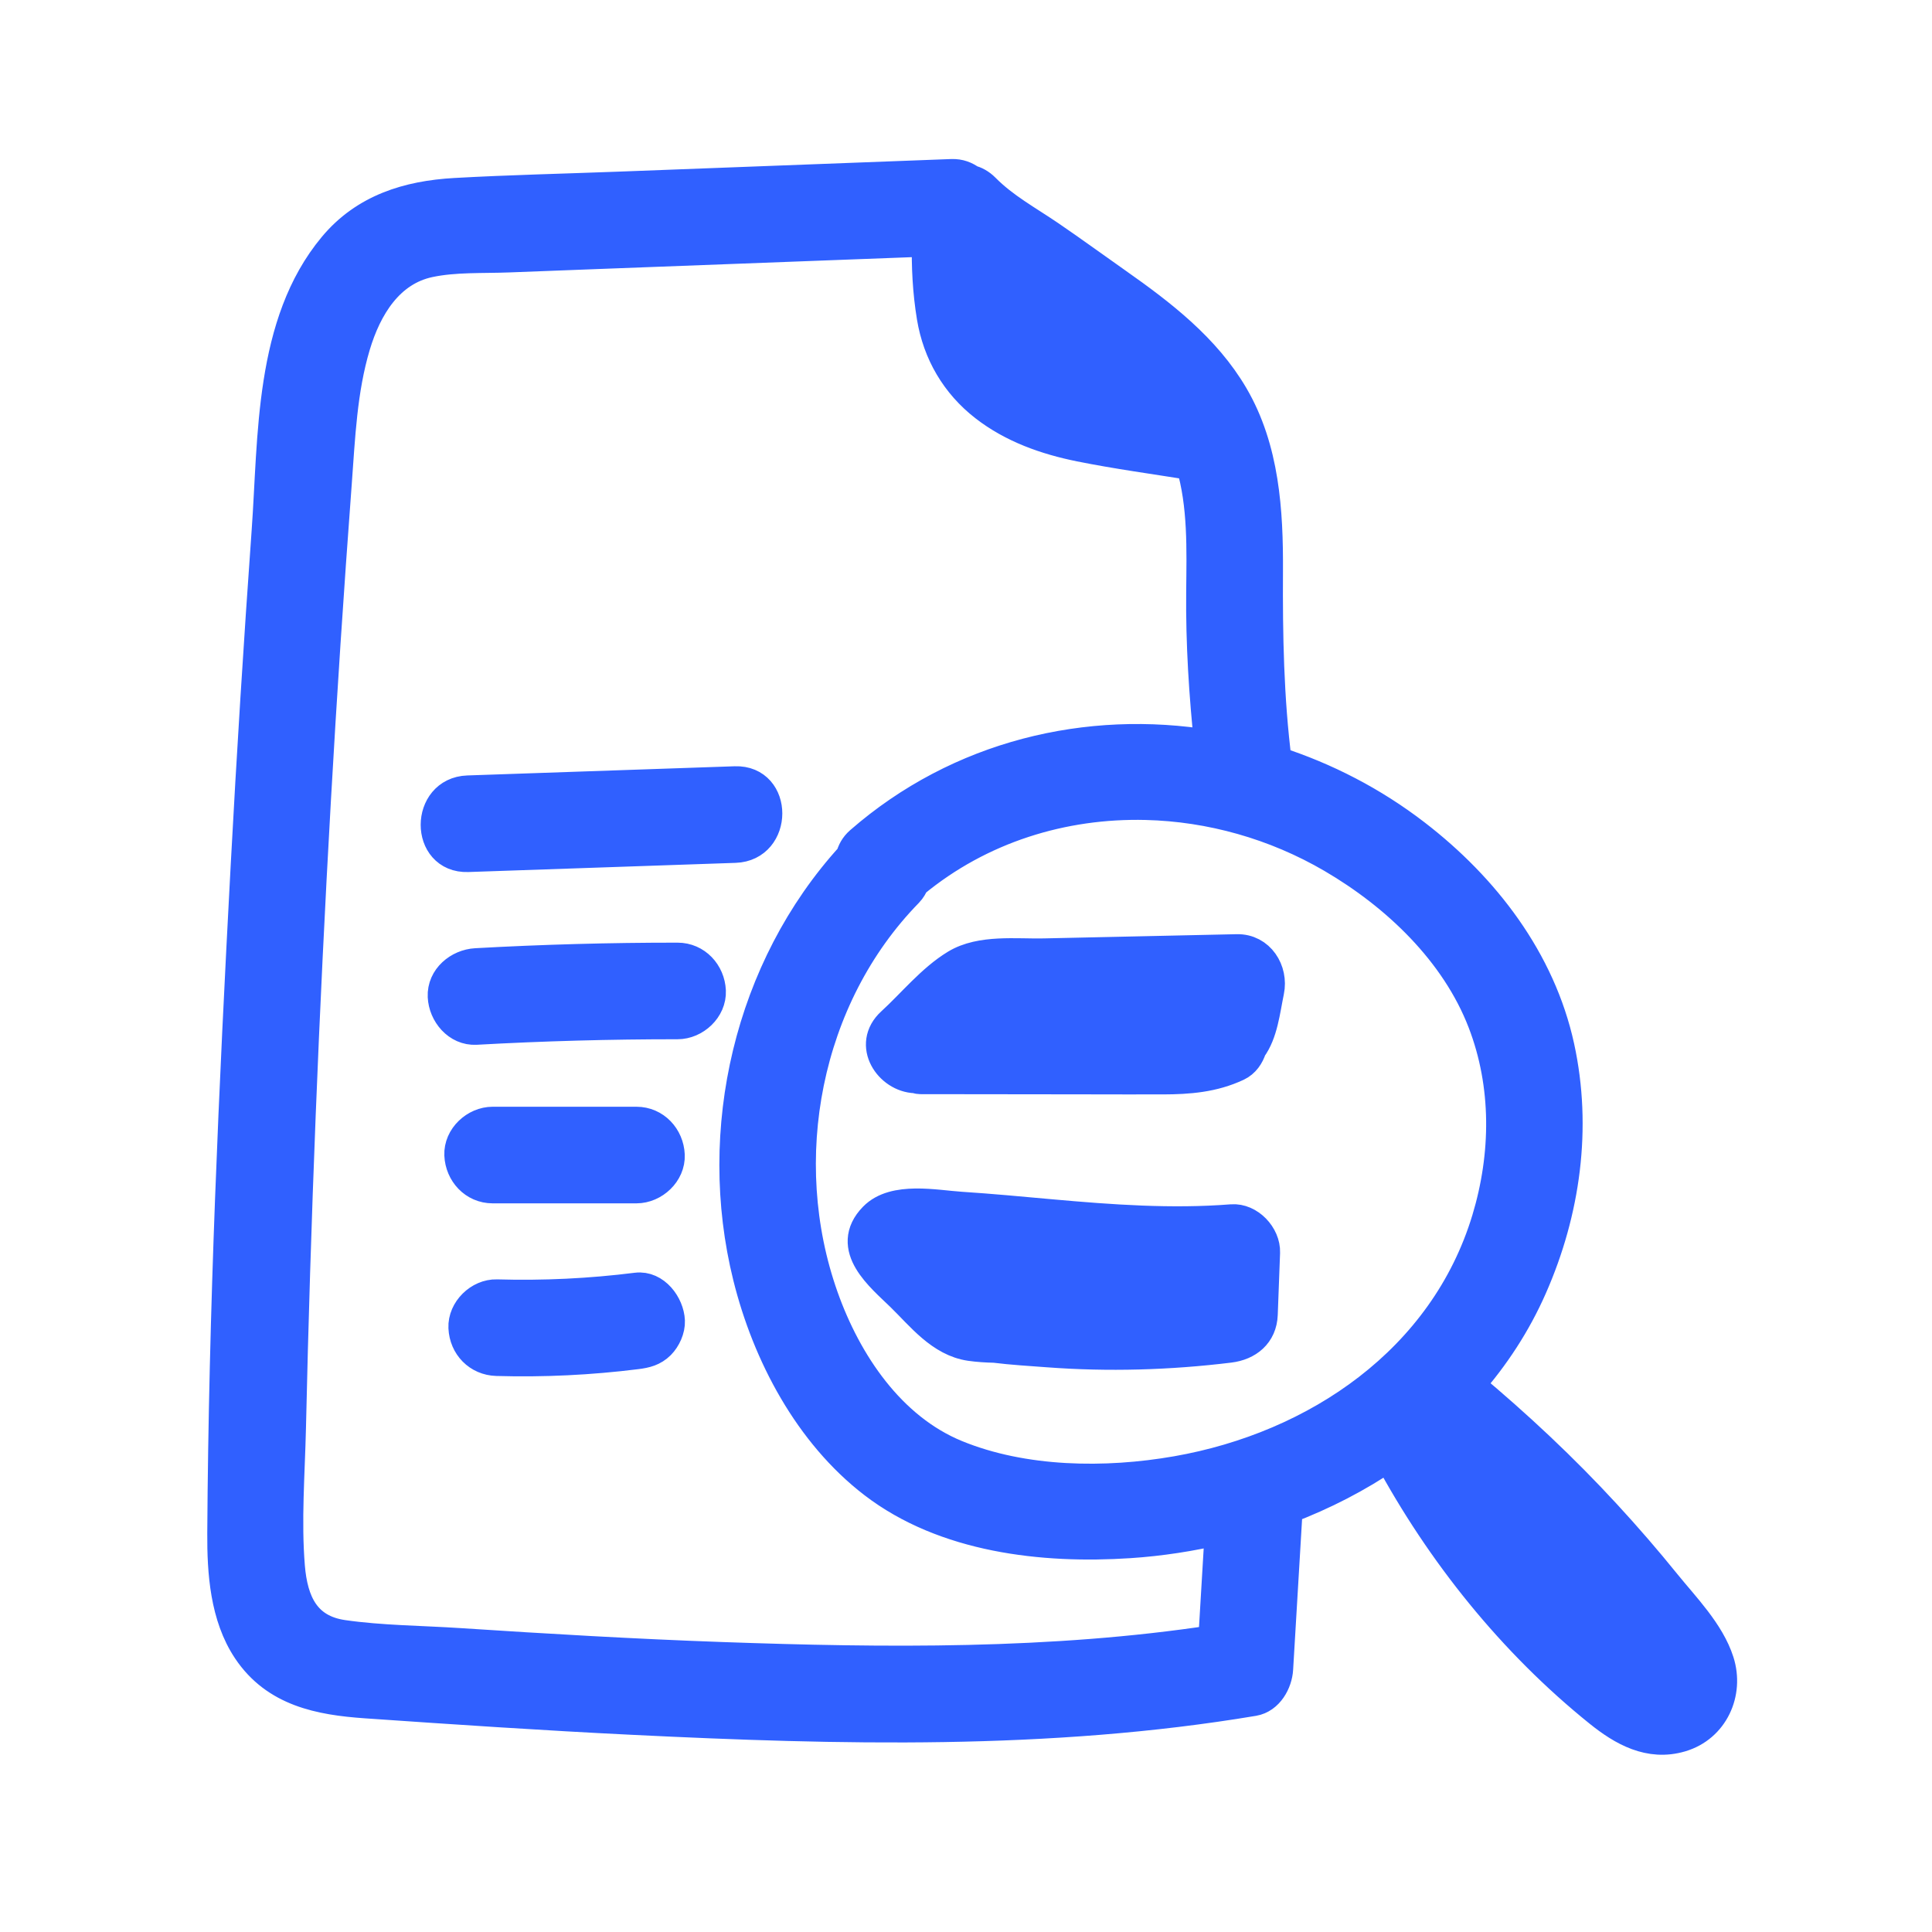
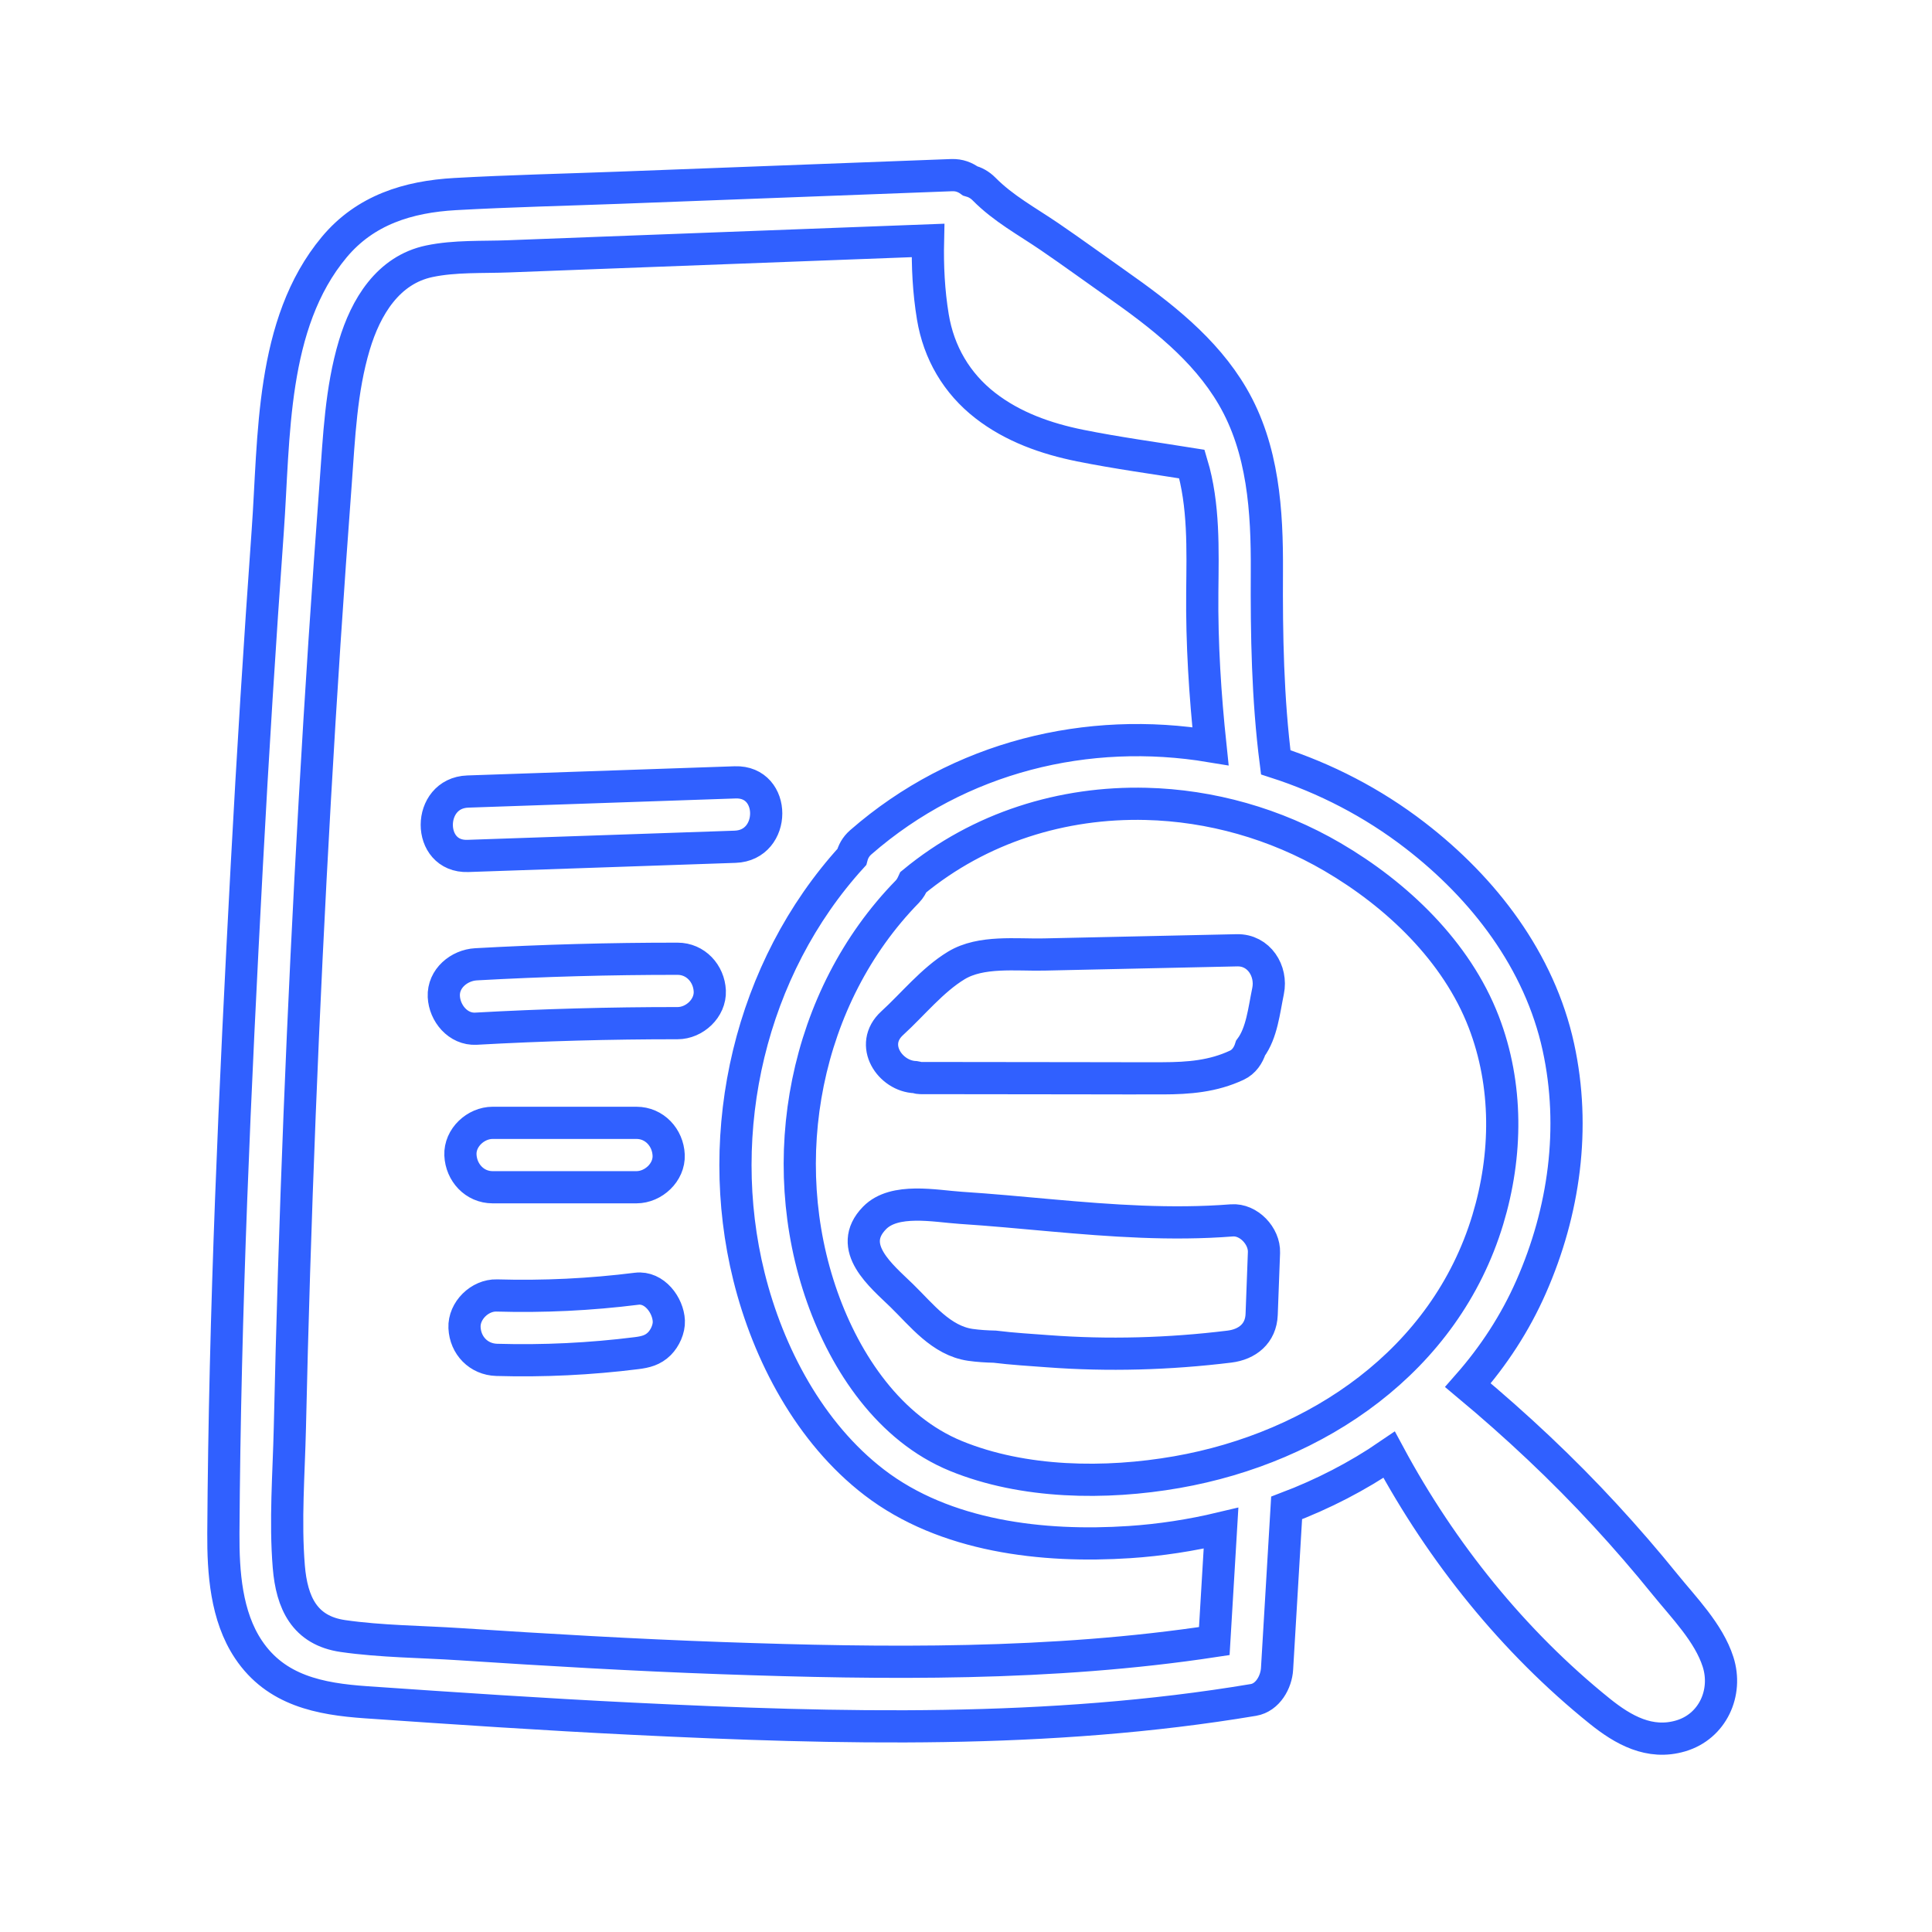
<svg xmlns="http://www.w3.org/2000/svg" width="60" height="60" viewBox="0 0 60 60" fill="none">
  <mask id="path-1-outside-1_244_1777" maskUnits="userSpaceOnUse" x="5.937" y="4.439" width="49" height="51" fill="black">
    <rect fill="white" x="5.937" y="4.439" width="49" height="51" />
-     <path d="M29.553 5.439C26.113 5.569 22.672 5.7 19.232 5.83C17.533 5.894 15.832 5.932 14.135 6.027C12.674 6.109 11.343 6.52 10.379 7.676C8.393 10.057 8.524 13.583 8.314 16.502C8.066 19.963 7.849 23.425 7.664 26.889C7.296 33.786 6.979 40.705 6.937 47.613C6.93 48.826 7.021 50.19 7.719 51.23C8.572 52.502 9.929 52.765 11.363 52.865C14.125 53.056 16.889 53.242 19.654 53.377C26.057 53.691 32.58 53.857 38.926 52.793C39.372 52.718 39.636 52.236 39.66 51.828C39.759 50.162 39.857 48.496 39.957 46.83C41.083 46.403 42.157 45.852 43.141 45.178C44.772 48.208 46.997 50.981 49.68 53.141C50.408 53.727 51.233 54.194 52.195 53.91C53.187 53.618 53.663 52.569 53.355 51.609C53.066 50.707 52.288 49.922 51.703 49.199C51.112 48.468 50.496 47.755 49.859 47.064C48.529 45.618 47.095 44.276 45.588 43.018C46.38 42.117 47.051 41.1 47.553 39.957C48.58 37.623 48.943 35.025 48.397 32.518C47.813 29.839 46.084 27.59 43.943 25.941C42.624 24.924 41.154 24.169 39.619 23.674C39.367 21.699 39.333 19.722 39.344 17.732C39.354 15.876 39.236 13.944 38.275 12.303C37.413 10.831 36.042 9.779 34.67 8.814C33.977 8.327 33.293 7.827 32.594 7.35C31.892 6.871 31.161 6.479 30.559 5.869C30.423 5.732 30.276 5.659 30.127 5.617C29.976 5.508 29.795 5.43 29.553 5.439ZM28.82 7.467C28.802 8.262 28.84 9.049 28.971 9.844C29.154 10.95 29.711 11.904 30.596 12.592C31.456 13.261 32.486 13.624 33.545 13.838C34.693 14.069 35.859 14.226 37.016 14.412C37.396 15.679 37.351 17.071 37.338 18.381C37.322 19.988 37.424 21.582 37.592 23.174C33.794 22.543 29.803 23.481 26.734 26.156C26.571 26.298 26.495 26.455 26.453 26.615C23.299 30.079 22.134 35.108 23.26 39.645C23.859 42.057 25.152 44.504 27.15 46.037C29.347 47.723 32.387 48.069 35.076 47.891C36.03 47.828 36.985 47.682 37.92 47.459C37.85 48.628 37.781 49.796 37.711 50.965C32.664 51.732 27.483 51.674 22.398 51.494C19.689 51.398 16.984 51.239 14.279 51.062C13.08 50.983 11.842 50.98 10.652 50.809C9.458 50.637 9.061 49.776 8.969 48.654C8.852 47.23 8.969 45.772 9.002 44.346C9.038 42.735 9.081 41.124 9.131 39.514C9.233 36.252 9.362 32.991 9.52 29.732C9.678 26.473 9.862 23.217 10.076 19.961C10.184 18.312 10.302 16.663 10.424 15.016C10.531 13.578 10.588 12.111 11.004 10.721C11.358 9.539 12.048 8.382 13.336 8.113C14.129 7.947 14.984 7.992 15.791 7.961C16.733 7.925 17.675 7.889 18.617 7.853C22.018 7.724 25.419 7.595 28.82 7.467ZM22.83 24.297C20.063 24.393 17.296 24.486 14.529 24.582C13.246 24.626 13.24 26.626 14.529 26.582C17.296 26.486 20.063 26.393 22.83 26.297C24.114 26.252 24.12 24.252 22.83 24.297ZM35.59 24.965C37.596 25.014 39.606 25.577 41.383 26.615C43.38 27.782 45.233 29.541 46.078 31.734C46.836 33.702 46.811 35.874 46.205 37.879C44.883 42.252 40.906 44.956 36.547 45.719C34.34 46.105 31.785 46.076 29.688 45.217C27.625 44.372 26.261 42.328 25.539 40.289C24.026 36.018 24.985 30.96 28.174 27.695C28.266 27.601 28.319 27.498 28.365 27.396C30.435 25.686 33.01 24.902 35.59 24.965ZM38.416 29.512C36.417 29.556 34.419 29.599 32.42 29.643C31.562 29.662 30.468 29.518 29.701 29.982C28.954 30.434 28.349 31.191 27.707 31.777C26.974 32.447 27.647 33.427 28.428 33.451C28.479 33.458 28.518 33.48 28.574 33.48C30.259 33.482 31.946 33.485 33.631 33.486C34.458 33.487 35.286 33.49 36.113 33.488C36.918 33.486 37.675 33.426 38.412 33.08C38.631 32.977 38.767 32.775 38.838 32.549C39.188 32.078 39.256 31.38 39.381 30.777C39.509 30.16 39.101 29.497 38.416 29.512ZM21.043 29.775C18.955 29.774 16.867 29.831 14.783 29.947C14.262 29.976 13.758 30.386 13.783 30.947C13.806 31.464 14.224 31.978 14.783 31.947C16.868 31.831 18.956 31.774 21.043 31.775C21.566 31.775 22.067 31.315 22.043 30.775C22.018 30.233 21.603 29.775 21.043 29.775ZM15.299 34.871C14.776 34.871 14.275 35.331 14.299 35.871C14.323 36.413 14.738 36.871 15.299 36.871H19.766C20.289 36.871 20.79 36.411 20.766 35.871C20.742 35.329 20.327 34.871 19.766 34.871H15.299ZM28.434 37.41C27.942 37.416 27.471 37.506 27.16 37.824C26.264 38.741 27.38 39.628 28.004 40.236C28.625 40.841 29.228 41.635 30.137 41.766C30.383 41.801 30.636 41.816 30.891 41.822C31.446 41.891 32.012 41.923 32.537 41.963C34.418 42.104 36.31 42.05 38.182 41.82C38.735 41.752 39.16 41.416 39.182 40.82C39.206 40.18 39.23 39.538 39.254 38.898C39.273 38.389 38.78 37.859 38.254 37.9C36.382 38.047 34.511 37.911 32.645 37.744C31.709 37.66 30.772 37.571 29.834 37.51C29.439 37.484 28.925 37.404 28.434 37.41ZM19.771 40.023C18.331 40.204 16.878 40.274 15.426 40.232C14.903 40.217 14.402 40.703 14.426 41.232C14.451 41.787 14.865 42.216 15.426 42.232C16.878 42.274 18.329 42.204 19.771 42.023C20.047 41.988 20.274 41.934 20.479 41.73C20.651 41.557 20.782 41.272 20.771 41.023C20.75 40.537 20.326 39.953 19.771 40.023Z" />
  </mask>
-   <path d="M29.553 5.439C26.113 5.569 22.672 5.7 19.232 5.83C17.533 5.894 15.832 5.932 14.135 6.027C12.674 6.109 11.343 6.52 10.379 7.676C8.393 10.057 8.524 13.583 8.314 16.502C8.066 19.963 7.849 23.425 7.664 26.889C7.296 33.786 6.979 40.705 6.937 47.613C6.93 48.826 7.021 50.19 7.719 51.23C8.572 52.502 9.929 52.765 11.363 52.865C14.125 53.056 16.889 53.242 19.654 53.377C26.057 53.691 32.58 53.857 38.926 52.793C39.372 52.718 39.636 52.236 39.66 51.828C39.759 50.162 39.857 48.496 39.957 46.83C41.083 46.403 42.157 45.852 43.141 45.178C44.772 48.208 46.997 50.981 49.68 53.141C50.408 53.727 51.233 54.194 52.195 53.91C53.187 53.618 53.663 52.569 53.355 51.609C53.066 50.707 52.288 49.922 51.703 49.199C51.112 48.468 50.496 47.755 49.859 47.064C48.529 45.618 47.095 44.276 45.588 43.018C46.38 42.117 47.051 41.1 47.553 39.957C48.58 37.623 48.943 35.025 48.397 32.518C47.813 29.839 46.084 27.59 43.943 25.941C42.624 24.924 41.154 24.169 39.619 23.674C39.367 21.699 39.333 19.722 39.344 17.732C39.354 15.876 39.236 13.944 38.275 12.303C37.413 10.831 36.042 9.779 34.67 8.814C33.977 8.327 33.293 7.827 32.594 7.35C31.892 6.871 31.161 6.479 30.559 5.869C30.423 5.732 30.276 5.659 30.127 5.617C29.976 5.508 29.795 5.43 29.553 5.439ZM28.82 7.467C28.802 8.262 28.84 9.049 28.971 9.844C29.154 10.95 29.711 11.904 30.596 12.592C31.456 13.261 32.486 13.624 33.545 13.838C34.693 14.069 35.859 14.226 37.016 14.412C37.396 15.679 37.351 17.071 37.338 18.381C37.322 19.988 37.424 21.582 37.592 23.174C33.794 22.543 29.803 23.481 26.734 26.156C26.571 26.298 26.495 26.455 26.453 26.615C23.299 30.079 22.134 35.108 23.26 39.645C23.859 42.057 25.152 44.504 27.15 46.037C29.347 47.723 32.387 48.069 35.076 47.891C36.03 47.828 36.985 47.682 37.92 47.459C37.85 48.628 37.781 49.796 37.711 50.965C32.664 51.732 27.483 51.674 22.398 51.494C19.689 51.398 16.984 51.239 14.279 51.062C13.08 50.983 11.842 50.98 10.652 50.809C9.458 50.637 9.061 49.776 8.969 48.654C8.852 47.23 8.969 45.772 9.002 44.346C9.038 42.735 9.081 41.124 9.131 39.514C9.233 36.252 9.362 32.991 9.52 29.732C9.678 26.473 9.862 23.217 10.076 19.961C10.184 18.312 10.302 16.663 10.424 15.016C10.531 13.578 10.588 12.111 11.004 10.721C11.358 9.539 12.048 8.382 13.336 8.113C14.129 7.947 14.984 7.992 15.791 7.961C16.733 7.925 17.675 7.889 18.617 7.853C22.018 7.724 25.419 7.595 28.82 7.467ZM22.83 24.297C20.063 24.393 17.296 24.486 14.529 24.582C13.246 24.626 13.24 26.626 14.529 26.582C17.296 26.486 20.063 26.393 22.83 26.297C24.114 26.252 24.12 24.252 22.83 24.297ZM35.59 24.965C37.596 25.014 39.606 25.577 41.383 26.615C43.38 27.782 45.233 29.541 46.078 31.734C46.836 33.702 46.811 35.874 46.205 37.879C44.883 42.252 40.906 44.956 36.547 45.719C34.34 46.105 31.785 46.076 29.688 45.217C27.625 44.372 26.261 42.328 25.539 40.289C24.026 36.018 24.985 30.96 28.174 27.695C28.266 27.601 28.319 27.498 28.365 27.396C30.435 25.686 33.01 24.902 35.59 24.965ZM38.416 29.512C36.417 29.556 34.419 29.599 32.42 29.643C31.562 29.662 30.468 29.518 29.701 29.982C28.954 30.434 28.349 31.191 27.707 31.777C26.974 32.447 27.647 33.427 28.428 33.451C28.479 33.458 28.518 33.48 28.574 33.48C30.259 33.482 31.946 33.485 33.631 33.486C34.458 33.487 35.286 33.49 36.113 33.488C36.918 33.486 37.675 33.426 38.412 33.08C38.631 32.977 38.767 32.775 38.838 32.549C39.188 32.078 39.256 31.38 39.381 30.777C39.509 30.16 39.101 29.497 38.416 29.512ZM21.043 29.775C18.955 29.774 16.867 29.831 14.783 29.947C14.262 29.976 13.758 30.386 13.783 30.947C13.806 31.464 14.224 31.978 14.783 31.947C16.868 31.831 18.956 31.774 21.043 31.775C21.566 31.775 22.067 31.315 22.043 30.775C22.018 30.233 21.603 29.775 21.043 29.775ZM15.299 34.871C14.776 34.871 14.275 35.331 14.299 35.871C14.323 36.413 14.738 36.871 15.299 36.871H19.766C20.289 36.871 20.79 36.411 20.766 35.871C20.742 35.329 20.327 34.871 19.766 34.871H15.299ZM28.434 37.41C27.942 37.416 27.471 37.506 27.16 37.824C26.264 38.741 27.38 39.628 28.004 40.236C28.625 40.841 29.228 41.635 30.137 41.766C30.383 41.801 30.636 41.816 30.891 41.822C31.446 41.891 32.012 41.923 32.537 41.963C34.418 42.104 36.31 42.05 38.182 41.82C38.735 41.752 39.16 41.416 39.182 40.82C39.206 40.18 39.23 39.538 39.254 38.898C39.273 38.389 38.78 37.859 38.254 37.9C36.382 38.047 34.511 37.911 32.645 37.744C31.709 37.66 30.772 37.571 29.834 37.51C29.439 37.484 28.925 37.404 28.434 37.41ZM19.771 40.023C18.331 40.204 16.878 40.274 15.426 40.232C14.903 40.217 14.402 40.703 14.426 41.232C14.451 41.787 14.865 42.216 15.426 42.232C16.878 42.274 18.329 42.204 19.771 42.023C20.047 41.988 20.274 41.934 20.479 41.73C20.651 41.557 20.782 41.272 20.771 41.023C20.75 40.537 20.326 39.953 19.771 40.023Z" fill="#3060FF" />
  <path d="M29.553 5.439C26.113 5.569 22.672 5.7 19.232 5.83C17.533 5.894 15.832 5.932 14.135 6.027C12.674 6.109 11.343 6.52 10.379 7.676C8.393 10.057 8.524 13.583 8.314 16.502C8.066 19.963 7.849 23.425 7.664 26.889C7.296 33.786 6.979 40.705 6.937 47.613C6.93 48.826 7.021 50.19 7.719 51.23C8.572 52.502 9.929 52.765 11.363 52.865C14.125 53.056 16.889 53.242 19.654 53.377C26.057 53.691 32.58 53.857 38.926 52.793C39.372 52.718 39.636 52.236 39.66 51.828C39.759 50.162 39.857 48.496 39.957 46.83C41.083 46.403 42.157 45.852 43.141 45.178C44.772 48.208 46.997 50.981 49.68 53.141C50.408 53.727 51.233 54.194 52.195 53.91C53.187 53.618 53.663 52.569 53.355 51.609C53.066 50.707 52.288 49.922 51.703 49.199C51.112 48.468 50.496 47.755 49.859 47.064C48.529 45.618 47.095 44.276 45.588 43.018C46.38 42.117 47.051 41.1 47.553 39.957C48.58 37.623 48.943 35.025 48.397 32.518C47.813 29.839 46.084 27.59 43.943 25.941C42.624 24.924 41.154 24.169 39.619 23.674C39.367 21.699 39.333 19.722 39.344 17.732C39.354 15.876 39.236 13.944 38.275 12.303C37.413 10.831 36.042 9.779 34.67 8.814C33.977 8.327 33.293 7.827 32.594 7.35C31.892 6.871 31.161 6.479 30.559 5.869C30.423 5.732 30.276 5.659 30.127 5.617C29.976 5.508 29.795 5.43 29.553 5.439ZM28.82 7.467C28.802 8.262 28.84 9.049 28.971 9.844C29.154 10.95 29.711 11.904 30.596 12.592C31.456 13.261 32.486 13.624 33.545 13.838C34.693 14.069 35.859 14.226 37.016 14.412C37.396 15.679 37.351 17.071 37.338 18.381C37.322 19.988 37.424 21.582 37.592 23.174C33.794 22.543 29.803 23.481 26.734 26.156C26.571 26.298 26.495 26.455 26.453 26.615C23.299 30.079 22.134 35.108 23.26 39.645C23.859 42.057 25.152 44.504 27.15 46.037C29.347 47.723 32.387 48.069 35.076 47.891C36.03 47.828 36.985 47.682 37.92 47.459C37.85 48.628 37.781 49.796 37.711 50.965C32.664 51.732 27.483 51.674 22.398 51.494C19.689 51.398 16.984 51.239 14.279 51.062C13.08 50.983 11.842 50.98 10.652 50.809C9.458 50.637 9.061 49.776 8.969 48.654C8.852 47.23 8.969 45.772 9.002 44.346C9.038 42.735 9.081 41.124 9.131 39.514C9.233 36.252 9.362 32.991 9.52 29.732C9.678 26.473 9.862 23.217 10.076 19.961C10.184 18.312 10.302 16.663 10.424 15.016C10.531 13.578 10.588 12.111 11.004 10.721C11.358 9.539 12.048 8.382 13.336 8.113C14.129 7.947 14.984 7.992 15.791 7.961C16.733 7.925 17.675 7.889 18.617 7.853C22.018 7.724 25.419 7.595 28.82 7.467ZM22.83 24.297C20.063 24.393 17.296 24.486 14.529 24.582C13.246 24.626 13.24 26.626 14.529 26.582C17.296 26.486 20.063 26.393 22.83 26.297C24.114 26.252 24.12 24.252 22.83 24.297ZM35.59 24.965C37.596 25.014 39.606 25.577 41.383 26.615C43.38 27.782 45.233 29.541 46.078 31.734C46.836 33.702 46.811 35.874 46.205 37.879C44.883 42.252 40.906 44.956 36.547 45.719C34.34 46.105 31.785 46.076 29.688 45.217C27.625 44.372 26.261 42.328 25.539 40.289C24.026 36.018 24.985 30.96 28.174 27.695C28.266 27.601 28.319 27.498 28.365 27.396C30.435 25.686 33.01 24.902 35.59 24.965ZM38.416 29.512C36.417 29.556 34.419 29.599 32.42 29.643C31.562 29.662 30.468 29.518 29.701 29.982C28.954 30.434 28.349 31.191 27.707 31.777C26.974 32.447 27.647 33.427 28.428 33.451C28.479 33.458 28.518 33.48 28.574 33.48C30.259 33.482 31.946 33.485 33.631 33.486C34.458 33.487 35.286 33.49 36.113 33.488C36.918 33.486 37.675 33.426 38.412 33.08C38.631 32.977 38.767 32.775 38.838 32.549C39.188 32.078 39.256 31.38 39.381 30.777C39.509 30.16 39.101 29.497 38.416 29.512ZM21.043 29.775C18.955 29.774 16.867 29.831 14.783 29.947C14.262 29.976 13.758 30.386 13.783 30.947C13.806 31.464 14.224 31.978 14.783 31.947C16.868 31.831 18.956 31.774 21.043 31.775C21.566 31.775 22.067 31.315 22.043 30.775C22.018 30.233 21.603 29.775 21.043 29.775ZM15.299 34.871C14.776 34.871 14.275 35.331 14.299 35.871C14.323 36.413 14.738 36.871 15.299 36.871H19.766C20.289 36.871 20.79 36.411 20.766 35.871C20.742 35.329 20.327 34.871 19.766 34.871H15.299ZM28.434 37.41C27.942 37.416 27.471 37.506 27.16 37.824C26.264 38.741 27.38 39.628 28.004 40.236C28.625 40.841 29.228 41.635 30.137 41.766C30.383 41.801 30.636 41.816 30.891 41.822C31.446 41.891 32.012 41.923 32.537 41.963C34.418 42.104 36.31 42.05 38.182 41.82C38.735 41.752 39.16 41.416 39.182 40.82C39.206 40.18 39.23 39.538 39.254 38.898C39.273 38.389 38.78 37.859 38.254 37.9C36.382 38.047 34.511 37.911 32.645 37.744C31.709 37.66 30.772 37.571 29.834 37.51C29.439 37.484 28.925 37.404 28.434 37.41ZM19.771 40.023C18.331 40.204 16.878 40.274 15.426 40.232C14.903 40.217 14.402 40.703 14.426 41.232C14.451 41.787 14.865 42.216 15.426 42.232C16.878 42.274 18.329 42.204 19.771 42.023C20.047 41.988 20.274 41.934 20.479 41.73C20.651 41.557 20.782 41.272 20.771 41.023C20.75 40.537 20.326 39.953 19.771 40.023Z" stroke="#3060FF" mask="url(#path-1-outside-1_244_1777)" />
</svg>